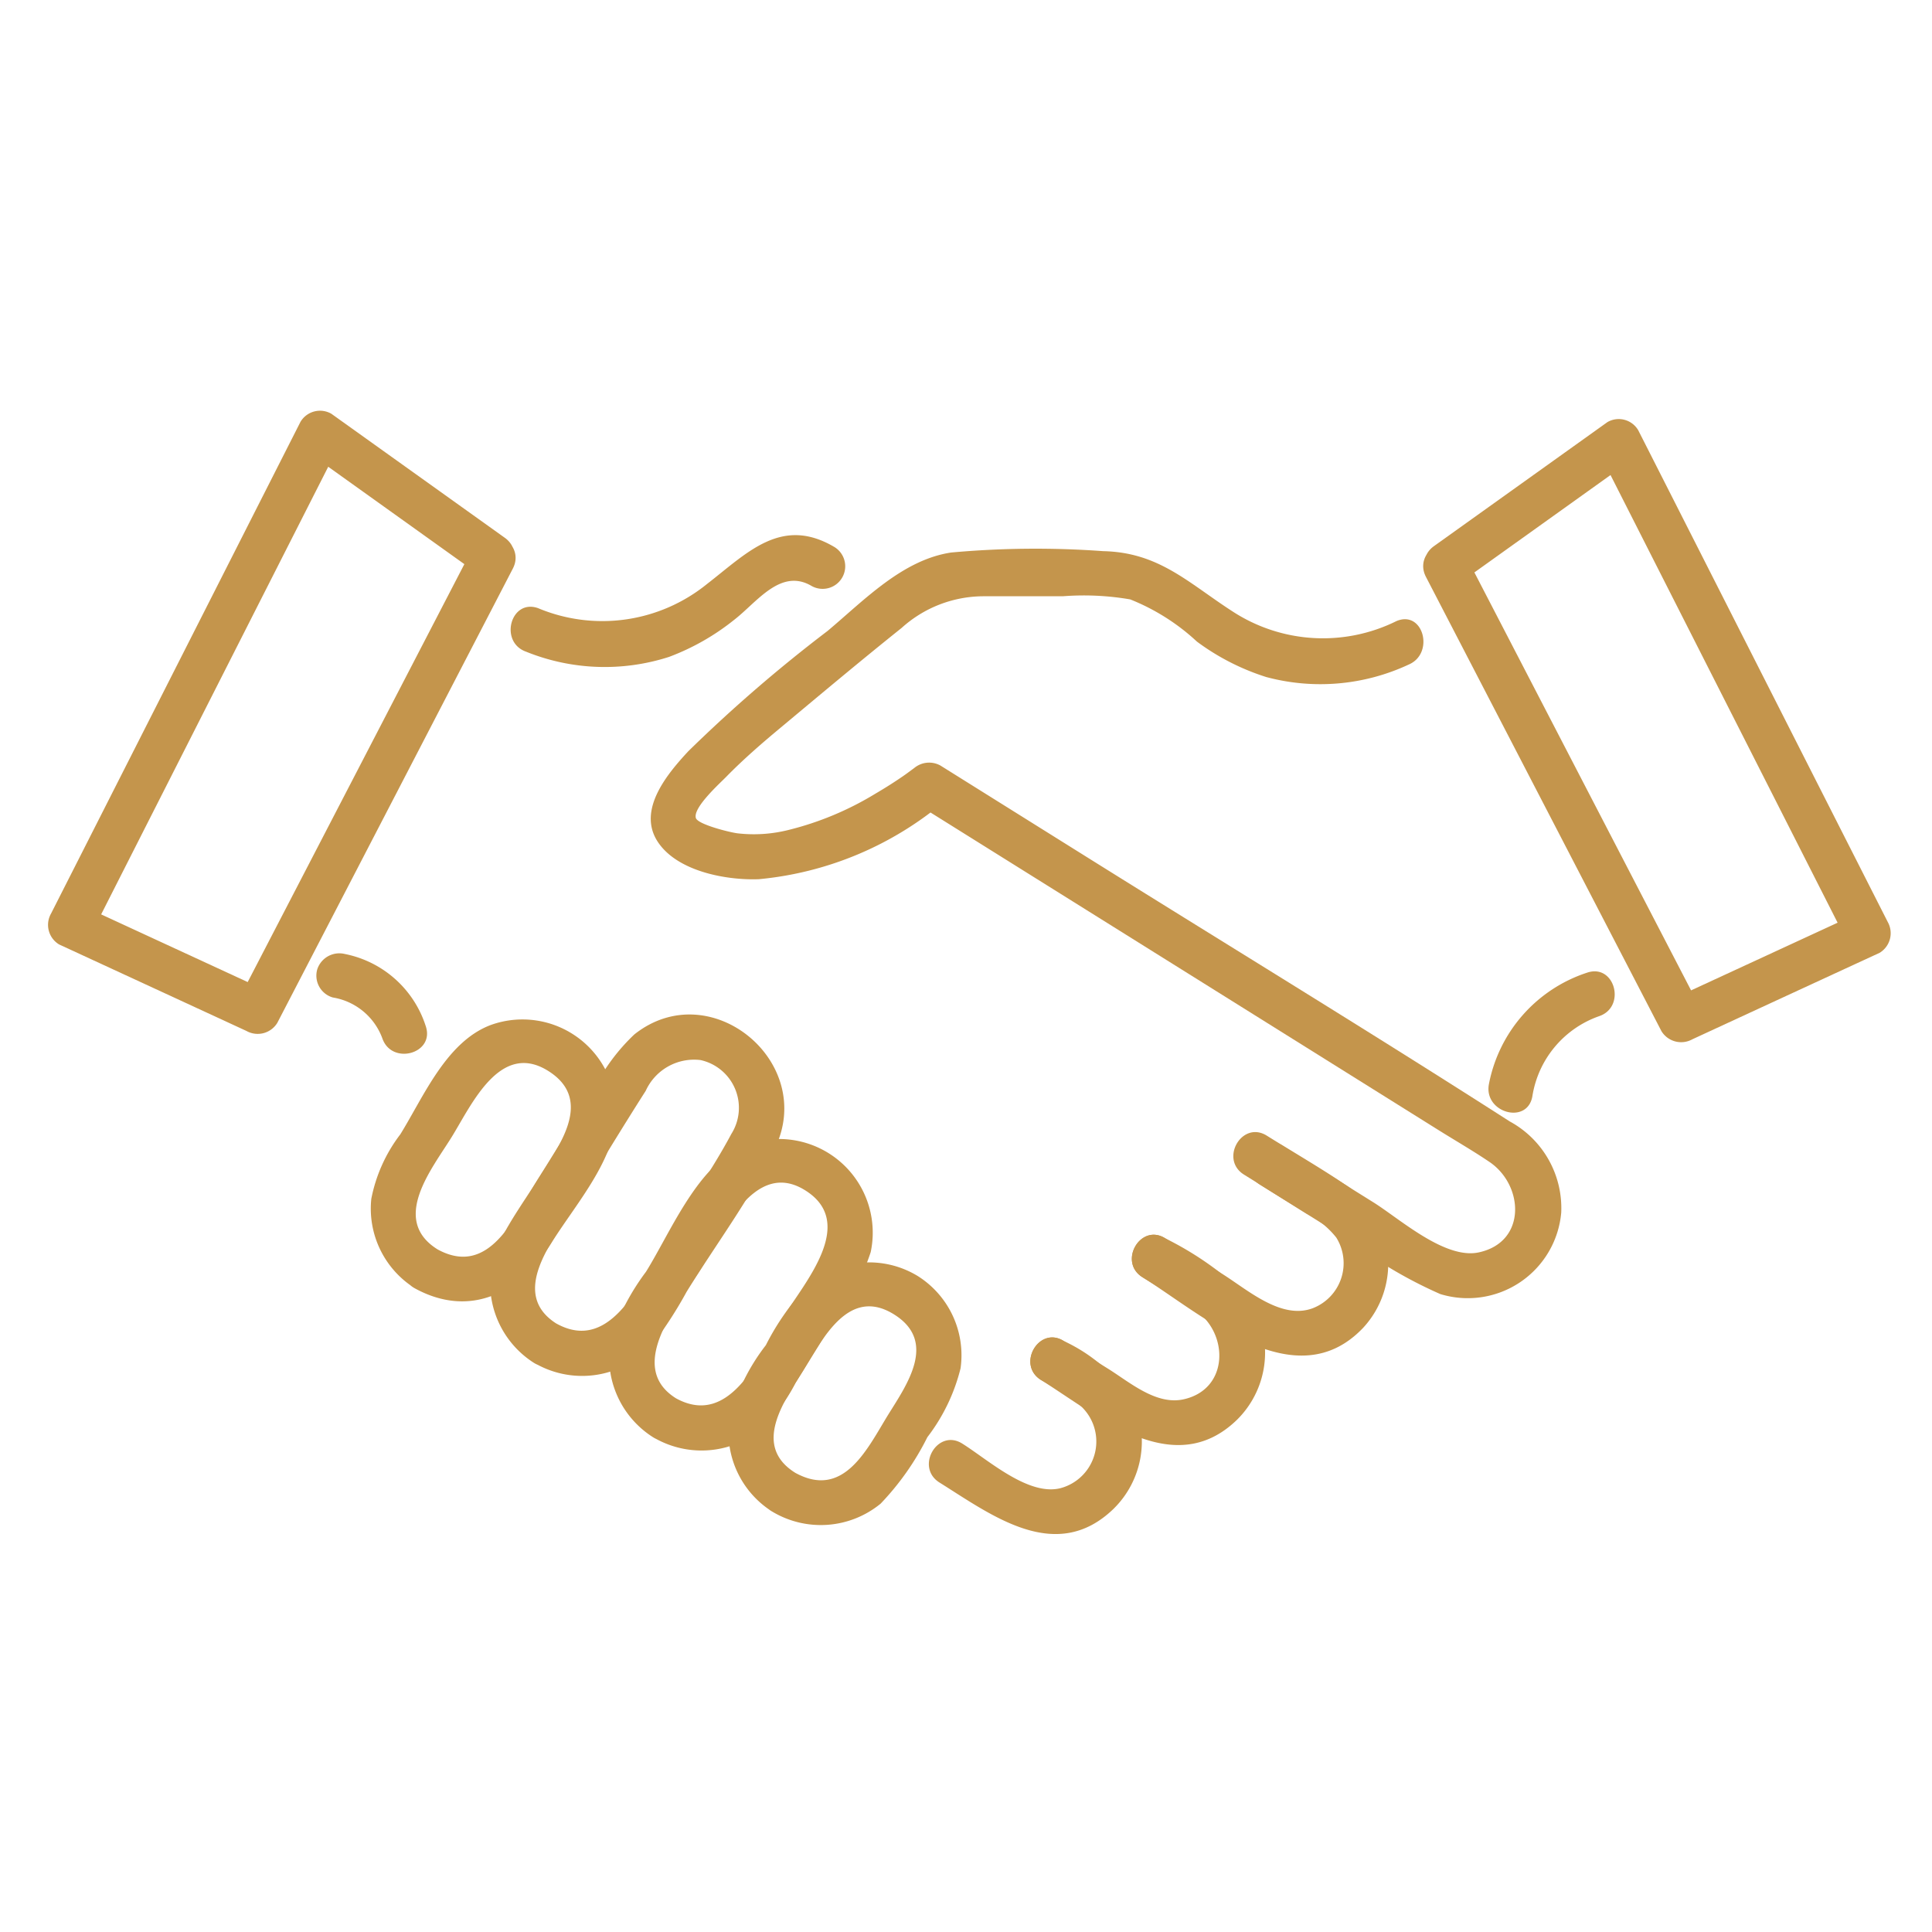
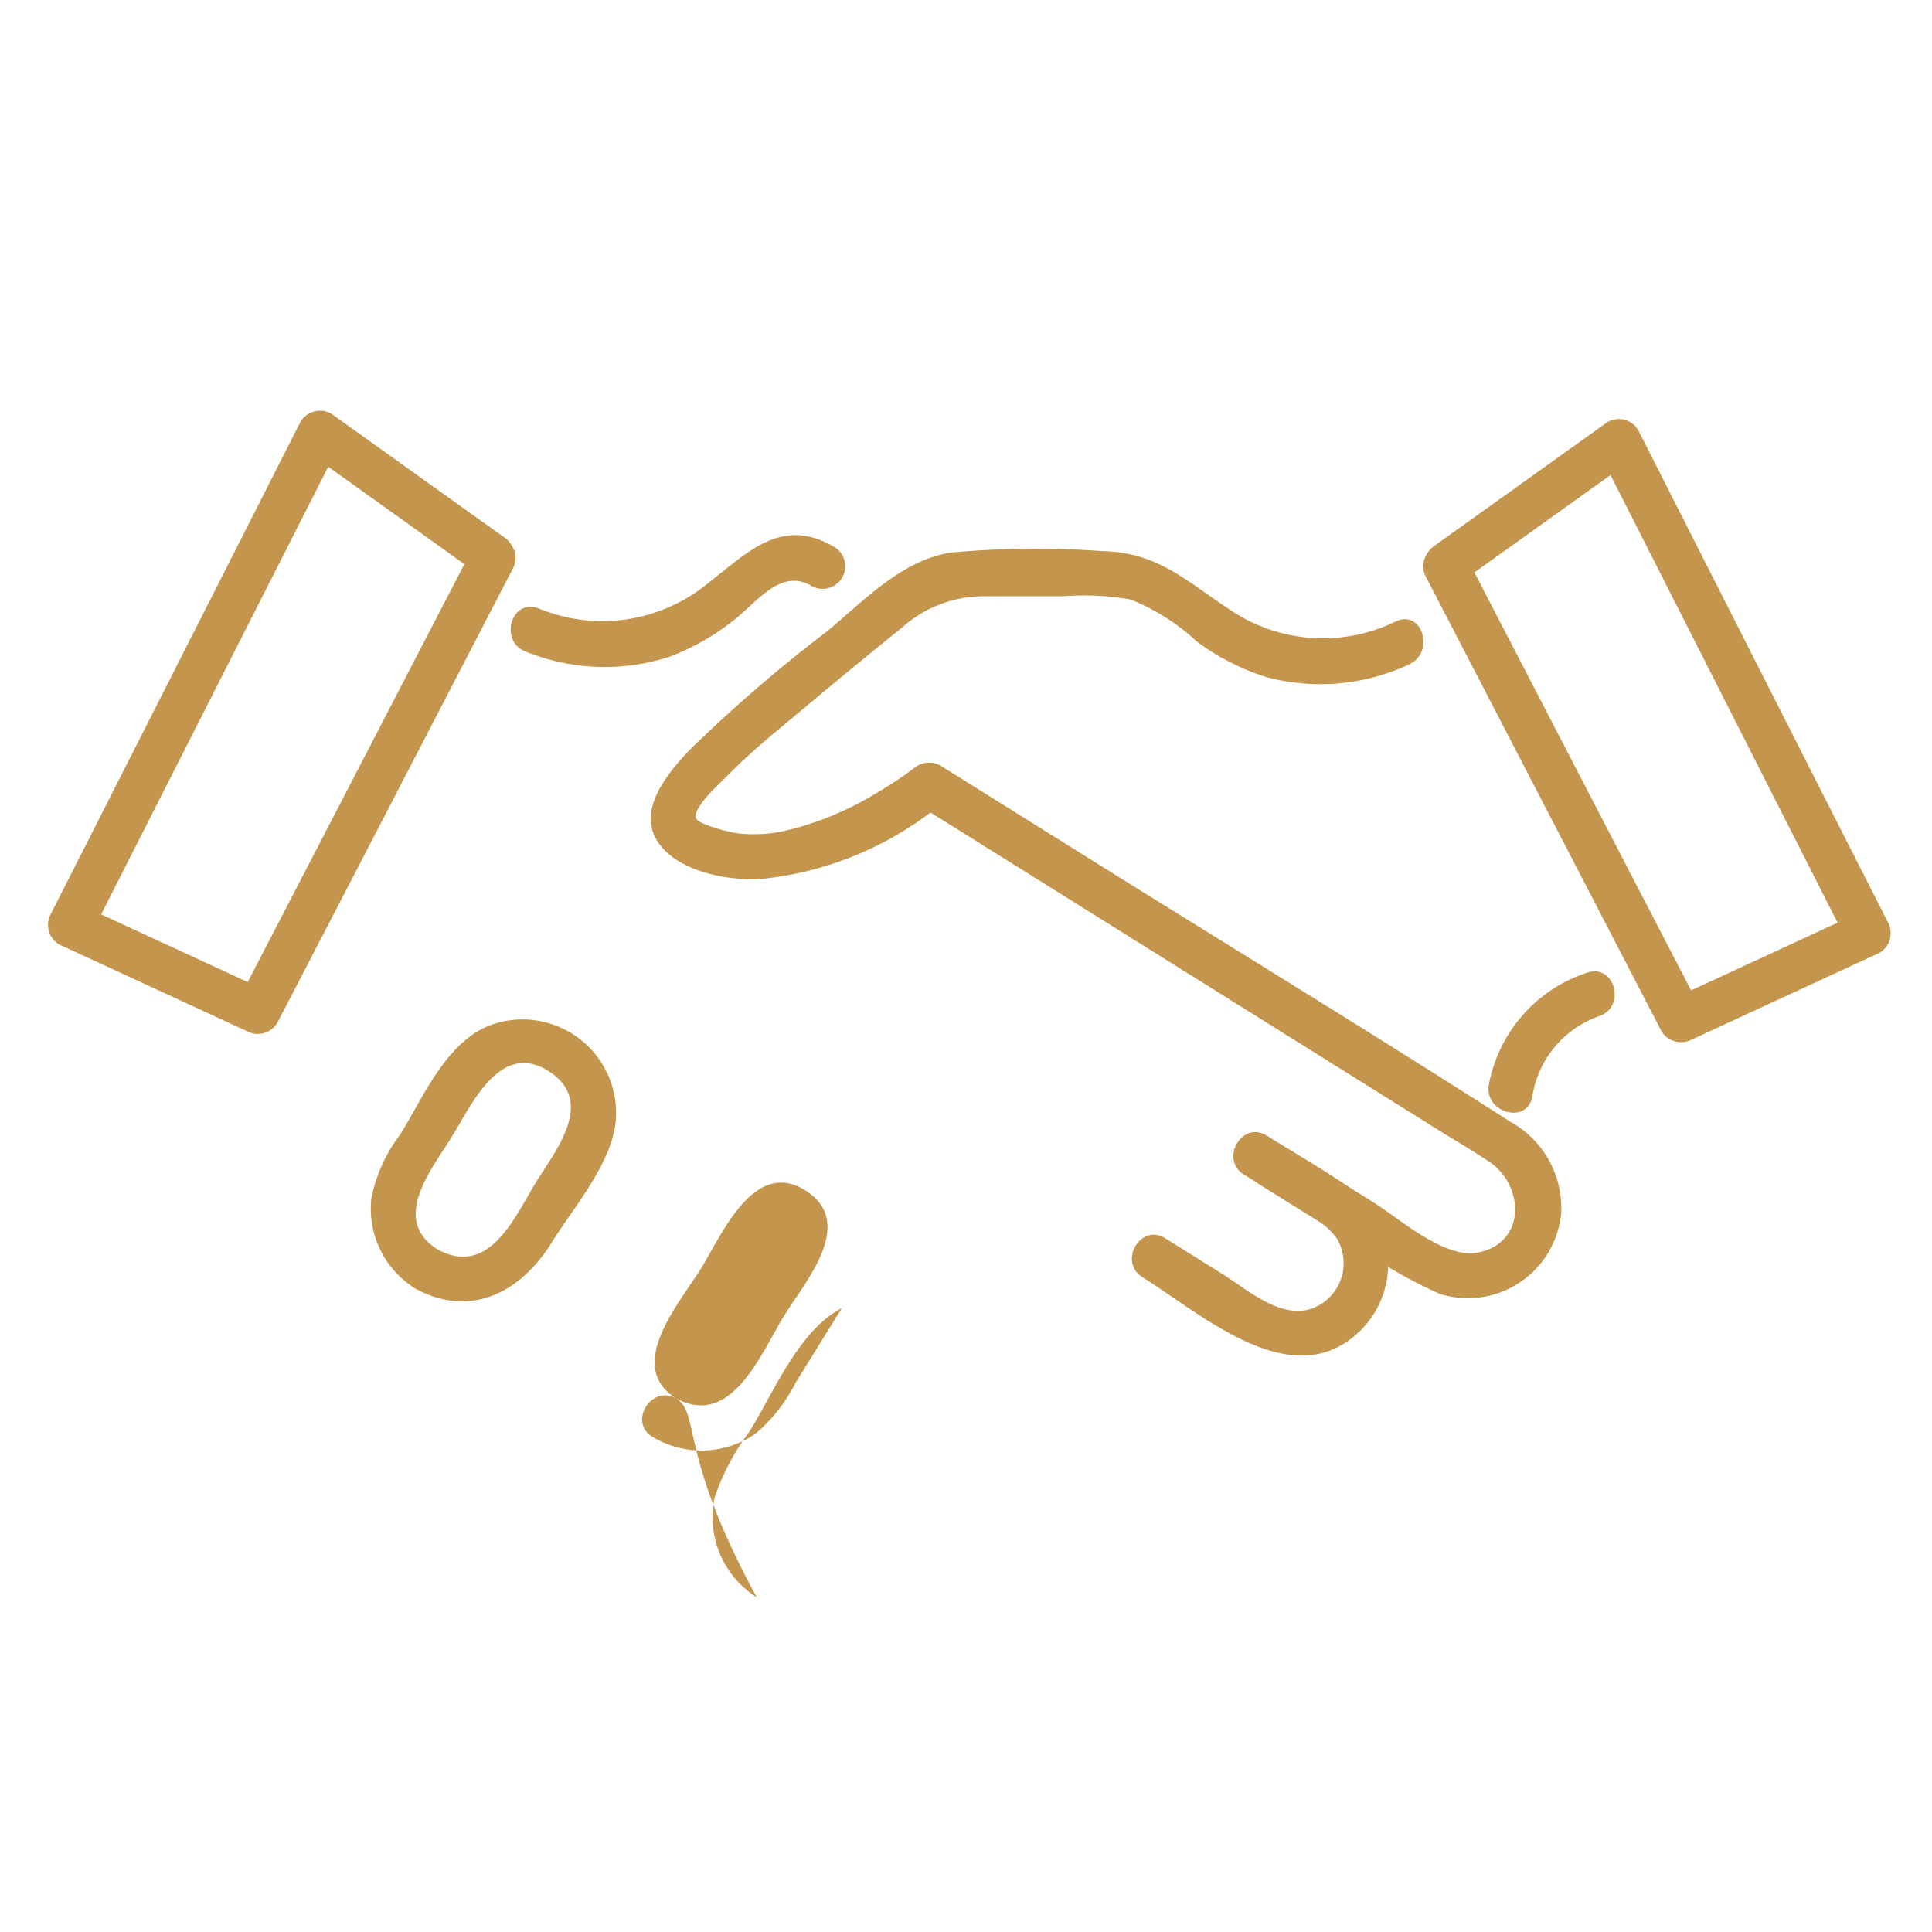
<svg xmlns="http://www.w3.org/2000/svg" width="80" height="80" viewBox="0 0 80 80">
  <defs>
    <clipPath id="clip-icon-3">
      <rect width="80" height="80" />
    </clipPath>
  </defs>
  <g id="icon-3" clip-path="url(#clip-icon-3)">
    <g id="Grupo_193" data-name="Grupo 193" transform="translate(2 17)">
      <path id="Caminho_1201" data-name="Caminho 1201" d="M3170.1-553.173c-1.966-1.227-.228-3.338.581-4.646.83-1.338,2.015-4.033,4.041-2.718,1.909,1.237.3,3.224-.516,4.537-.9,1.458-1.948,4.008-4.106,2.827-1.053-.576-2,1.035-.941,1.613,2.321,1.271,4.4.153,5.67-1.9.918-1.481,2.524-3.3,2.656-5.113a3.875,3.875,0,0,0-5.19-3.888c-1.839.7-2.768,2.96-3.738,4.526a6.4,6.4,0,0,0-1.2,2.669,3.891,3.891,0,0,0,1.8,3.7C3170.18-550.922,3171.119-552.538,3170.1-553.173Z" transform="translate(-3153.982 587.907)" fill="#c4954c" />
-       <path id="Caminho_1202" data-name="Caminho 1202" d="M3189.152-550.649c-1.979-1.235-.2-3.385.615-4.7,1.022-1.65,2.021-3.315,3.066-4.949a2.2,2.2,0,0,1,2.27-1.274,2.025,2.025,0,0,1,1.276,3.058c-.8,1.5-1.813,2.926-2.711,4.376-.949,1.53-2.2,4.752-4.516,3.486-1.056-.576-2,1.035-.944,1.613a3.905,3.905,0,0,0,4.941-.8,17.553,17.553,0,0,0,1.377-2.137c1.2-1.945,2.641-3.867,3.647-5.924,1.753-3.574-2.659-7.238-5.811-4.734a8.062,8.062,0,0,0-1.66,2.231q-1.148,1.856-2.3,3.712c-.54.871-1.172,1.733-1.624,2.659a3.91,3.91,0,0,0,1.429,5C3189.232-548.4,3190.169-550.011,3189.152-550.649Z" transform="translate(-3168.095 588.467)" fill="#c4954c" />
-       <path id="Caminho_1203" data-name="Caminho 1203" d="M3208.15-532.922c-2.145-1.341.174-3.987,1.03-5.367s2.2-4.617,4.353-3.224c2.085,1.343-.034,3.764-.893,5.149-.947,1.528-2.174,4.71-4.49,3.442-1.053-.576-2,1.035-.942,1.613a3.919,3.919,0,0,0,4.285-.189,6.87,6.87,0,0,0,1.611-2.073q.957-1.545,1.914-3.087a8.129,8.129,0,0,0,1.193-2.319,3.879,3.879,0,0,0-5.476-4.3c-1.782.913-2.827,3.5-3.828,5.113a9.775,9.775,0,0,0-1.435,2.708,3.91,3.91,0,0,0,1.735,4.15C3208.23-530.67,3209.169-532.284,3208.15-532.922Z" transform="translate(-3182.157 573.824)" fill="#c4954c" />
-       <path id="Caminho_1204" data-name="Caminho 1204" d="M3227.208-515.169c-1.813-1.131-.446-2.986.327-4.233.8-1.3,1.888-3.523,3.787-2.311,1.761,1.123.511,2.882-.26,4.124-.866,1.4-1.831,3.528-3.854,2.42-1.056-.576-2,1.035-.942,1.613a3.907,3.907,0,0,0,4.475-.337,11.183,11.183,0,0,0,1.935-2.752,7.718,7.718,0,0,0,1.375-2.853,3.874,3.874,0,0,0-1.787-3.829,3.874,3.874,0,0,0-4.475.337,10.334,10.334,0,0,0-1.8,2.534,8.483,8.483,0,0,0-1.51,3.071,3.881,3.881,0,0,0,1.787,3.829C3227.288-512.918,3228.227-514.531,3227.208-515.169Z" transform="translate(-3196.276 559.156)" fill="#c4954c" />
+       <path id="Caminho_1203" data-name="Caminho 1203" d="M3208.15-532.922c-2.145-1.341.174-3.987,1.03-5.367s2.2-4.617,4.353-3.224c2.085,1.343-.034,3.764-.893,5.149-.947,1.528-2.174,4.71-4.49,3.442-1.053-.576-2,1.035-.942,1.613a3.919,3.919,0,0,0,4.285-.189,6.87,6.87,0,0,0,1.611-2.073q.957-1.545,1.914-3.087c-1.782.913-2.827,3.5-3.828,5.113a9.775,9.775,0,0,0-1.435,2.708,3.91,3.91,0,0,0,1.735,4.15C3208.23-530.67,3209.169-532.284,3208.15-532.922Z" transform="translate(-3182.157 573.824)" fill="#c4954c" />
      <path id="Caminho_1205" data-name="Caminho 1205" d="M3242.914-634.836a6.853,6.853,0,0,1-6.793-.4c-1.829-1.18-3.045-2.445-5.354-2.494a38.665,38.665,0,0,0-6.29.056c-2.026.3-3.624,1.994-5.128,3.252a61.145,61.145,0,0,0-5.763,4.978c-.859.926-2.119,2.419-1.274,3.733.8,1.241,2.843,1.615,4.194,1.565a13.94,13.94,0,0,0,7.709-3.241l-1.131.146,13.369,8.357,8.254,5.161c.682.425,1.388.833,2.054,1.284,1.424.962,1.551,3.318-.444,3.746-1.4.3-3.273-1.393-4.365-2.075l-3.754-2.345c-1.022-.638-1.961.978-.944,1.614q1.879,1.171,3.756,2.345a18.293,18.293,0,0,0,3.717,2.187,3.885,3.885,0,0,0,5.006-3.372,4.085,4.085,0,0,0-2.132-3.777c-5.707-3.66-11.5-7.19-17.252-10.784l-6.322-3.953a.966.966,0,0,0-1.133.146c.275-.216-.218.156-.314.223-.4.281-.817.545-1.24.793a12.8,12.8,0,0,1-3.624,1.511,5.9,5.9,0,0,1-2.1.133c-.373-.052-1.631-.374-1.715-.63-.135-.431,1.007-1.451,1.263-1.716.713-.728,1.489-1.4,2.27-2.048,1.652-1.379,3.307-2.767,4.988-4.111a5.07,5.07,0,0,1,3.39-1.31h3.281a11.3,11.3,0,0,1,2.793.13,8.885,8.885,0,0,1,2.763,1.748,9.736,9.736,0,0,0,2.864,1.465,8.642,8.642,0,0,0,5.9-.513C3244.5-633.491,3244.024-635.3,3242.914-634.836Z" transform="translate(-3187.086 643.552)" fill="#c4954c" />
      <path id="Caminho_1206" data-name="Caminho 1206" d="M3293.475-542.925q1.3.809,2.6,1.621a3.579,3.579,0,0,1,1.224.988,2,2,0,0,1-.965,2.921c-1.313.5-2.711-.765-3.767-1.424q-1.175-.735-2.35-1.468c-1.022-.641-1.961.975-.944,1.611,2.557,1.6,6.344,5.037,9.141,2.093a3.907,3.907,0,0,0-.765-5.94c-1.051-.708-2.156-1.344-3.229-2.015C3293.394-545.177,3292.456-543.563,3293.475-542.925Z" transform="translate(-3243.966 574.562)" fill="#c4954c" />
-       <path id="Caminho_1207" data-name="Caminho 1207" d="M3277.272-526.54c.739.462,1.512.89,2.223,1.391,1.351.952,1.364,3.234-.5,3.662-1.152.265-2.246-.706-3.165-1.276q-.91-.568-1.816-1.136c-1.022-.638-1.961.978-.944,1.613,2.358,1.473,5.481,4.189,8.106,1.663a3.906,3.906,0,0,0,.293-5.268,13.324,13.324,0,0,0-3.253-2.259C3277.195-528.792,3276.256-527.176,3277.272-526.54Z" transform="translate(-3231.968 562.426)" fill="#c4954c" />
-       <path id="Caminho_1208" data-name="Caminho 1208" d="M3261.071-510.145a12.69,12.69,0,0,1,1.58,1.019,2,2,0,0,1-.765,3.463c-1.336.342-3.011-1.183-4.075-1.847-1.022-.638-1.958.975-.942,1.613,2.174,1.359,4.82,3.388,7.2,1.1a3.908,3.908,0,0,0,.778-4.529,6.842,6.842,0,0,0-2.83-2.43C3260.993-512.4,3260.054-510.78,3261.071-510.145Z" transform="translate(-3219.969 550.284)" fill="#c4954c" />
      <path id="Caminho_1209" data-name="Caminho 1209" d="M3190.312-635.151a8.682,8.682,0,0,0,5.917.215,9.793,9.793,0,0,0,2.716-1.55c.937-.729,1.917-2.148,3.2-1.38a.935.935,0,0,0,.944-1.613c-2.2-1.31-3.616.23-5.286,1.523a6.883,6.883,0,0,1-7,1C3189.671-637.353,3189.183-635.55,3190.312-635.151Z" transform="translate(-3170.526 645.137)" fill="#c4954c" />
      <path id="Caminho_1210" data-name="Caminho 1210" d="M3349.85-570.289a6.055,6.055,0,0,0-4.07,4.626c-.213,1.175,1.587,1.681,1.8.5a4.206,4.206,0,0,1,2.765-3.323C3351.479-568.871,3350.994-570.675,3349.85-570.289Z" transform="translate(-3286.129 593.564)" fill="#c4954c" />
-       <path id="Caminho_1211" data-name="Caminho 1211" d="M3163.2-570.179a4.419,4.419,0,0,0-3.349-2.989.961.961,0,0,0-1.149.652.942.942,0,0,0,.651,1.149,2.639,2.639,0,0,1,2.046,1.683C3161.782-568.547,3163.584-569.035,3163.2-570.179Z" transform="translate(-3147.57 595.671)" fill="#c4954c" />
      <path id="Caminho_1212" data-name="Caminho 1212" d="M3336.734-651.655l7.177-5.134-1.276-.335q4.513,8.9,9.029,17.8l1.3,2.562.335-1.278-7.756,3.582,1.279.335q-4.879-9.406-9.753-18.812c-.555-1.067-2.166-.124-1.613.943q4.875,9.406,9.753,18.813a.957.957,0,0,0,1.279.335q3.875-1.792,7.756-3.582a.95.95,0,0,0,.334-1.277q-4.518-8.9-9.032-17.8l-1.3-2.562a.936.936,0,0,0-1.276-.335l-7.18,5.134C3334.822-652.574,3335.753-650.954,3336.734-651.655Z" transform="translate(-3278.411 658.879)" fill="#c4954c" />
      <path id="Caminho_1213" data-name="Caminho 1213" d="M3134.763-654.6l-7.18-5.134a.941.941,0,0,0-1.279.335q-4.514,8.9-9.029,17.8l-1.3,2.562a.946.946,0,0,0,.335,1.278l7.756,3.581a.951.951,0,0,0,1.279-.335q4.875-9.4,9.753-18.811c.552-1.066-1.059-2.011-1.614-.943q-4.875,9.406-9.753,18.812l1.279-.335-7.756-3.582.335,1.278q4.513-8.9,9.029-17.8l1.3-2.561-1.276.335,7.177,5.134C3134.8-652.288,3135.734-653.907,3134.763-654.6Z" transform="translate(-3115.862 659.867)" fill="#c4954c" />
    </g>
  </g>
</svg>